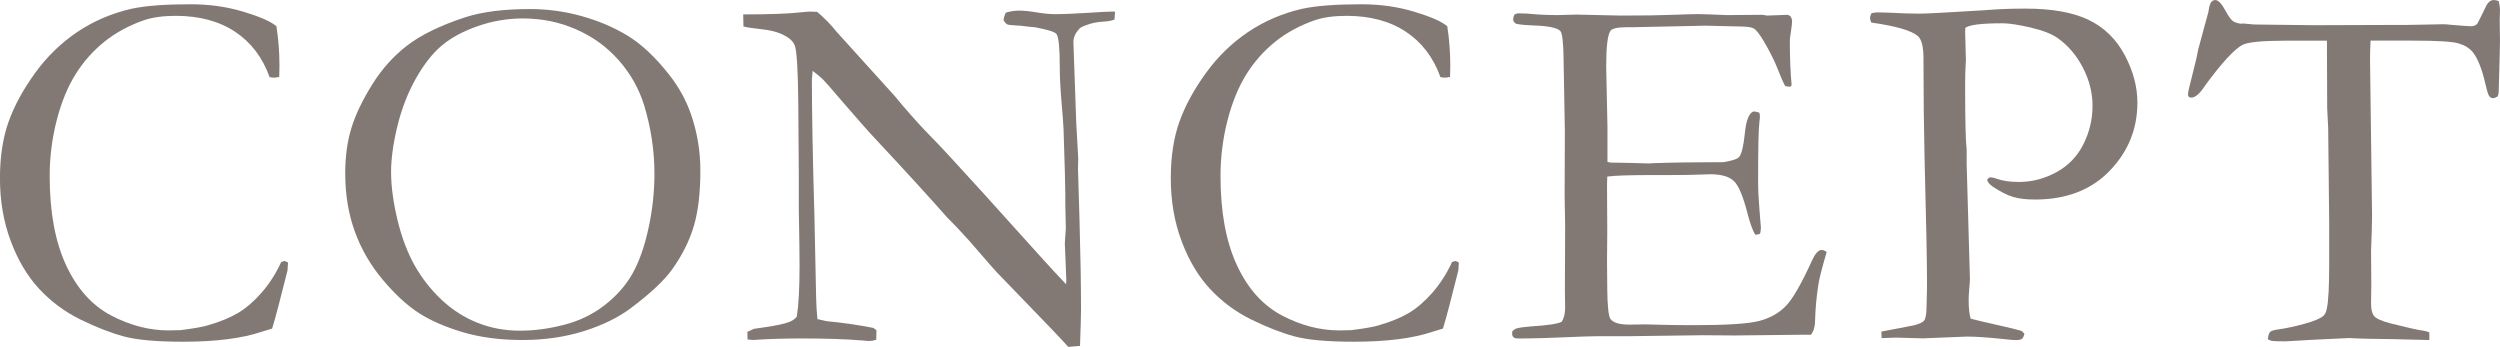
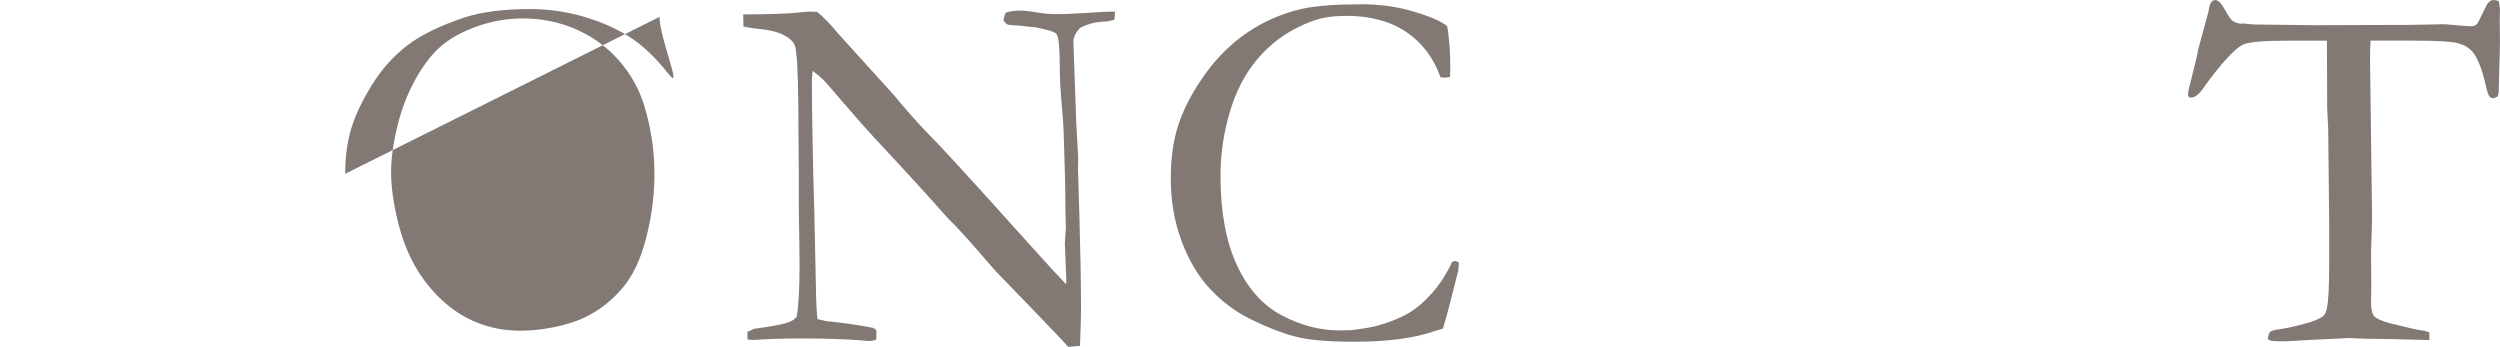
<svg xmlns="http://www.w3.org/2000/svg" id="_レイヤー_2" data-name="レイヤー 2" viewBox="0 0 72.594 10.07">
  <defs>
    <style>
      .cls-1 {
        fill: #827975;
        stroke-width: 0px;
      }
    </style>
  </defs>
  <g id="_レイヤー_1-2" data-name="レイヤー 1">
    <g>
-       <path class="cls-1" d="M8.027.762c.059.376.088.762.088,1.157,0,.078-.002.183-.007.315-.068.014-.12.021-.154.021-.029,0-.071-.005-.125-.015-.205-.571-.54-1.011-1.003-1.318s-1.038-.462-1.721-.462c-.361,0-.667.042-.916.125-.439.151-.825.36-1.157.626-.332.267-.613.584-.842.952-.229.369-.412.815-.546,1.341-.134.524-.201,1.061-.201,1.607,0,1.045.159,1.908.476,2.589.317.682.752,1.167,1.304,1.458.552.29,1.108.436,1.67.436l.344-.007c.391-.049.657-.096.798-.14.356-.103.65-.224.882-.362.232-.14.459-.336.682-.59.222-.254.411-.549.567-.887l.088-.029c.024,0,.061.016.11.045-.005.117-.01.192-.015.227-.205.825-.354,1.39-.447,1.691-.078.021-.176.05-.293.088-.571.195-1.335.293-2.292.293-.771,0-1.349-.052-1.732-.157-.384-.104-.801-.269-1.253-.49-.452-.223-.848-.517-1.19-.883s-.618-.829-.828-1.388c-.21-.56-.315-1.168-.315-1.828,0-.624.083-1.17.249-1.637.166-.466.422-.938.769-1.417s.755-.876,1.227-1.194c.471-.316.995-.541,1.571-.674.405-.088.979-.131,1.721-.131.542,0,1.052.071,1.531.216.479.144.798.284.959.421Z" />
-       <path class="cls-1" d="M10.024,5.047c0-.498.06-.941.18-1.33.119-.388.321-.809.604-1.264.283-.453.625-.833,1.025-1.139.4-.305.955-.574,1.663-.809.498-.162,1.128-.242,1.89-.242.513,0,1.015.068,1.505.205.491.137.937.327,1.337.571s.801.62,1.201,1.128c.278.352.488.73.63,1.135.186.533.278,1.082.278,1.648,0,.645-.062,1.18-.187,1.604-.125.426-.333.846-.626,1.26-.229.322-.623.694-1.179,1.113-.371.284-.833.512-1.384.686-.552.173-1.147.26-1.787.26-.649,0-1.228-.076-1.736-.227-.508-.151-.932-.336-1.271-.554-.34-.217-.688-.538-1.048-.963-.358-.425-.631-.894-.816-1.406s-.278-1.071-.278-1.677ZM15.107,9.602c.41,0,.836-.057,1.278-.172.441-.114.833-.305,1.175-.571.342-.266.609-.568.802-.908.192-.339.348-.774.465-1.308.117-.531.176-1.063.176-1.596,0-.664-.098-1.321-.293-1.971-.151-.493-.398-.934-.74-1.322-.342-.388-.754-.688-1.238-.9-.483-.213-.999-.318-1.545-.318-.444,0-.879.072-1.304.219s-.774.334-1.047.561c-.273.228-.527.55-.762.967-.234.418-.413.878-.535,1.381s-.183.947-.183,1.333c0,.405.061.864.183,1.377s.29.957.501,1.333c.213.376.474.709.784,1,.31.29.658.513,1.043.666.386.154.798.23,1.238.23Z" />
+       <path class="cls-1" d="M10.024,5.047c0-.498.06-.941.18-1.33.119-.388.321-.809.604-1.264.283-.453.625-.833,1.025-1.139.4-.305.955-.574,1.663-.809.498-.162,1.128-.242,1.89-.242.513,0,1.015.068,1.505.205.491.137.937.327,1.337.571s.801.62,1.201,1.128s-.278-1.071-.278-1.677ZM15.107,9.602c.41,0,.836-.057,1.278-.172.441-.114.833-.305,1.175-.571.342-.266.609-.568.802-.908.192-.339.348-.774.465-1.308.117-.531.176-1.063.176-1.596,0-.664-.098-1.321-.293-1.971-.151-.493-.398-.934-.74-1.322-.342-.388-.754-.688-1.238-.9-.483-.213-.999-.318-1.545-.318-.444,0-.879.072-1.304.219s-.774.334-1.047.561c-.273.228-.527.55-.762.967-.234.418-.413.878-.535,1.381s-.183.947-.183,1.333c0,.405.061.864.183,1.377s.29.957.501,1.333c.213.376.474.709.784,1,.31.29.658.513,1.043.666.386.154.798.23,1.238.23Z" />
      <path class="cls-1" d="M21.588.77l-.007-.352c.757,0,1.311-.02,1.663-.059.137-.016.232-.022.286-.022.044,0,.11.003.198.007.205.172.396.367.571.586.039.045.083.094.132.146l1.545,1.707.22.264c.312.366.597.679.854.938.256.259.755.799,1.498,1.619l1.75,1.94c.171.19.391.428.659.71l.007-.117c-.029-.678-.044-1.037-.044-1.076l.029-.439-.015-.688v-.315c0-.199-.017-.817-.051-1.853-.005-.142-.024-.409-.059-.802-.034-.394-.051-.738-.051-1.037,0-.536-.032-.85-.095-.938-.044-.062-.251-.129-.623-.197-.088-.005-.225-.02-.41-.044-.22-.01-.349-.022-.388-.036-.039-.016-.078-.057-.117-.125.01-.078.032-.151.066-.22.132-.039.261-.059.388-.059.137,0,.306.018.509.052s.385.051.546.051c.225,0,.574-.015,1.047-.044.269-.02.454-.029.557-.029h.125l-.015.228c-.078.034-.186.055-.322.062-.137.008-.264.028-.381.062-.176.054-.281.101-.315.14-.117.127-.176.256-.176.388l.081,2.314.059,1.062-.007.309.044,1.472c.029,1.006.044,1.88.044,2.622,0,.161-.01.511-.029,1.047l-.341.029c-.171-.195-.76-.81-1.766-1.846-.234-.238-.393-.407-.476-.505l-.63-.726c-.245-.268-.403-.439-.477-.512-.073-.074-.127-.127-.161-.162-.532-.604-1.224-1.361-2.074-2.27-.229-.244-.566-.625-1.011-1.143-.279-.327-.455-.527-.528-.602-.073-.072-.173-.155-.3-.248l-.022.248c0,.953.024,2.267.073,3.941l.051,2.424c.005.205.017.402.037.594l.256.059c.464.043.92.109,1.37.197.034.029.063.051.088.066l-.007.277c-.078.024-.142.037-.19.037-.054,0-.12-.005-.198-.015-.483-.039-1.072-.059-1.765-.059-.488,0-.918.012-1.289.036l-.103.008c-.044,0-.107-.005-.19-.015l-.007-.22.19-.088.344-.051c.308-.045.532-.093.674-.146.093-.034.168-.086.227-.154.054-.337.081-.83.081-1.479,0-.303-.007-.856-.022-1.663v-.996l-.015-2.08c-.01-.927-.042-1.474-.095-1.641-.029-.088-.09-.165-.183-.234-.186-.131-.429-.214-.729-.248-.301-.034-.495-.063-.583-.088Z" />
      <path class="cls-1" d="M42.025.762c.059.376.088.762.088,1.157,0,.078-.002.183-.007.315-.068.014-.12.021-.154.021-.029,0-.071-.005-.125-.015-.205-.571-.54-1.011-1.003-1.318s-1.038-.462-1.721-.462c-.361,0-.667.042-.916.125-.439.151-.825.36-1.157.626-.332.267-.613.584-.842.952-.229.369-.412.815-.546,1.341-.134.524-.201,1.061-.201,1.607,0,1.045.159,1.908.476,2.589.317.682.752,1.167,1.304,1.458.552.29,1.108.436,1.67.436l.344-.007c.391-.049.657-.096.798-.14.356-.103.65-.224.882-.362.232-.14.459-.336.682-.59.222-.254.411-.549.567-.887l.088-.029c.024,0,.061.016.11.045-.005.117-.01.192-.015.227-.205.825-.354,1.39-.447,1.691-.078.021-.176.05-.293.088-.571.195-1.335.293-2.292.293-.771,0-1.349-.052-1.732-.157-.384-.104-.801-.269-1.253-.49-.452-.223-.848-.517-1.19-.883s-.618-.829-.828-1.388c-.21-.56-.315-1.168-.315-1.828,0-.624.083-1.17.249-1.637.166-.466.422-.938.769-1.417s.755-.876,1.227-1.194c.471-.316.995-.541,1.571-.674.405-.088.979-.131,1.721-.131.542,0,1.052.071,1.531.216.479.144.798.284.959.421Z" />
-       <path class="cls-1" d="M43.916,9.615c.049-.043.09-.069.125-.079.083-.024.225-.044.425-.059.474-.029.767-.073.879-.132.068-.098.103-.235.103-.411l-.007-.514.007-1.863-.015-.881.007-1.841-.037-2.091c-.005-.499-.037-.78-.095-.844-.088-.093-.349-.147-.784-.161-.186-.005-.349-.02-.491-.045-.063-.033-.095-.077-.095-.131,0-.039.012-.086.037-.14.044-.024.083-.036.117-.036.068,0,.151.002.249.007.288.029.586.044.894.044l.542-.015,1.289.029c.645,0,1.147-.007,1.509-.022.361-.014.605-.021.732-.021.112,0,.391.01.835.029l1.04-.008.125.022.608-.022.073.037c.024.039.042.08.051.125,0,.068-.011.173-.033.314-.022.142-.033.229-.033.264,0,.508.017.938.051,1.289-.005.029-.019.049-.043.059-.053,0-.101-.008-.144-.021-.054-.093-.125-.257-.216-.491s-.226-.505-.407-.813c-.123-.205-.218-.326-.286-.365s-.21-.059-.425-.059c-.044,0-.267-.005-.667-.016-.108-.004-.213-.007-.315-.007l-2.089.044h-.183c-.269,0-.43.034-.484.103-.083.117-.125.462-.125,1.032,0,.059.012.645.037,1.758v1.019c.054.015.112.022.176.022h.125c.083,0,.205.002.366.007.254.01.425.015.513.015.059,0,.11-.002.154-.008.527-.019,1.206-.029,2.036-.029.259-.043.41-.095.454-.153.073-.088.128-.317.165-.688.037-.371.119-.581.246-.63.063,0,.122.013.176.036.01.04.015.076.015.11s-.005.091-.015.169c-.024.181-.037.746-.037,1.699,0,.254.013.537.04.85s.041.48.041.505c0,.044-.007.103-.022.176-.039.02-.071.029-.095.029h-.051c-.078-.137-.154-.349-.227-.638-.127-.492-.26-.802-.399-.926-.14-.125-.365-.188-.678-.188-.068,0-.193.004-.374.012-.181.007-.449.011-.806.011h-.476c-.679,0-1.123.015-1.333.044l-.007.242.007,1.35-.007.852.007.829c.005.499.037.787.095.865.083.107.264.161.542.161l.447-.007c.039,0,.191.004.458.011.266.008.594.012.985.012.942,0,1.57-.041,1.882-.122.312-.08.57-.224.772-.43s.458-.649.766-1.33c.093-.201.186-.302.278-.302.044,0,.093.021.146.059-.142.484-.222.802-.242.953-.054.342-.085.69-.095,1.047,0,.161-.039.296-.117.402h-.161l-2.058.022-.923-.007-2.197.029h-.894c-.112,0-.217.002-.315.007-.879.039-1.526.059-1.941.059-.073,0-.124-.012-.15-.036-.027-.023-.041-.06-.041-.106l.007-.071Z" />
-       <path class="cls-1" d="M54.346.381c.088-.015.144-.021.168-.021.166,0,.439.01.82.029.2.005.337.007.41.007.107,0,.334-.01.681-.029l1.245-.073c.327-.029.708-.044,1.143-.044.767,0,1.377.108,1.831.325.454.218.804.558,1.051,1.021.247.464.37.925.37,1.383,0,.766-.269,1.426-.806,1.982-.537.556-1.26.833-2.168.833-.254,0-.466-.025-.637-.076-.171-.052-.366-.15-.586-.297-.093-.063-.149-.129-.168-.197.02-.034.046-.059.081-.074.068,0,.139.016.212.045.166.059.376.088.63.088.386,0,.751-.096,1.095-.286.345-.189.604-.46.78-.812.176-.351.264-.721.264-1.111,0-.38-.093-.749-.278-1.107s-.429-.645-.731-.859c-.17-.122-.433-.225-.786-.308-.354-.082-.627-.124-.822-.124-.604,0-.963.044-1.075.132l-.007.103.022.827-.007.146c-.01.132-.015.335-.015.607,0,.996.015,1.615.044,1.859v.409l.095,3.345c0,.049-.006.14-.019.271-.012.131-.018.246-.018.344,0,.233.02.412.059.534.117.034.459.114,1.025.241.264.063.408.101.432.109.039.016.073.047.103.096-.02.073-.045.121-.077.143-.032.022-.094.033-.187.033-.059,0-.195-.013-.41-.037-.42-.043-.75-.065-.989-.065l-1.289.052-.769-.022c-.049,0-.19.005-.425.015l-.007-.19.952-.183c.156-.044.251-.088.286-.132.049-.068.073-.203.073-.402,0-.044.002-.14.007-.286.005-.103.007-.243.007-.424,0-.576-.024-1.803-.073-3.682-.02-.878-.029-1.771-.029-2.678v-.125c0-.352-.054-.573-.161-.666-.181-.161-.632-.293-1.355-.395-.024-.054-.037-.098-.037-.133,0-.038.015-.085.044-.139Z" />
      <path class="cls-1" d="M63.827,1.45l.3-1.106c.02-.146.046-.24.081-.281.034-.042.073-.062.117-.062.088,0,.188.105.3.314.083.152.151.248.205.29.054.041.132.069.234.084l.073-.007.315.029,1.729.021,2.043-.007h.601l1.135-.021c.049,0,.11.005.183.014.332.029.537.044.615.044.073,0,.132-.023.176-.072.015-.019.095-.18.242-.483.063-.138.142-.206.234-.206.039,0,.088.01.146.029.024.097.037.184.037.262l-.007.29.007.618c0,.15-.012.635-.037,1.454,0,.053-.01.102-.029.145-.054.034-.1.052-.139.052s-.073-.019-.103-.055-.066-.149-.11-.338c-.098-.436-.22-.748-.366-.937-.098-.121-.238-.208-.421-.262-.184-.053-.622-.079-1.315-.079h-1.238c-.01.195-.015.373-.015.534l.059,4.553c0,.181-.01.522-.029,1.026l.007.975-.007.543c0,.171.029.293.088.366s.217.145.476.213c.449.112.75.181.901.205.093.01.168.029.227.059v.22l-1.04-.026c-.571-.004-1.001-.015-1.289-.032l-1.069.051-.784.045c-.22,0-.354-.006-.403-.016l-.103-.043c.01-.113.032-.185.066-.217.034-.031.125-.057.271-.076.205-.029.447-.082.725-.158.278-.075.461-.152.549-.23.049-.044.083-.117.103-.22.044-.215.066-.638.066-1.267v-1.246l-.029-2.717-.029-.586-.007-1.955h-1.179c-.703,0-1.13.042-1.282.127-.239.133-.596.521-1.069,1.165-.156.242-.293.362-.41.362l-.066-.014c-.02-.029-.029-.057-.029-.081,0-.059.039-.234.117-.527.098-.376.156-.63.176-.762Z" />
    </g>
  </g>
</svg>